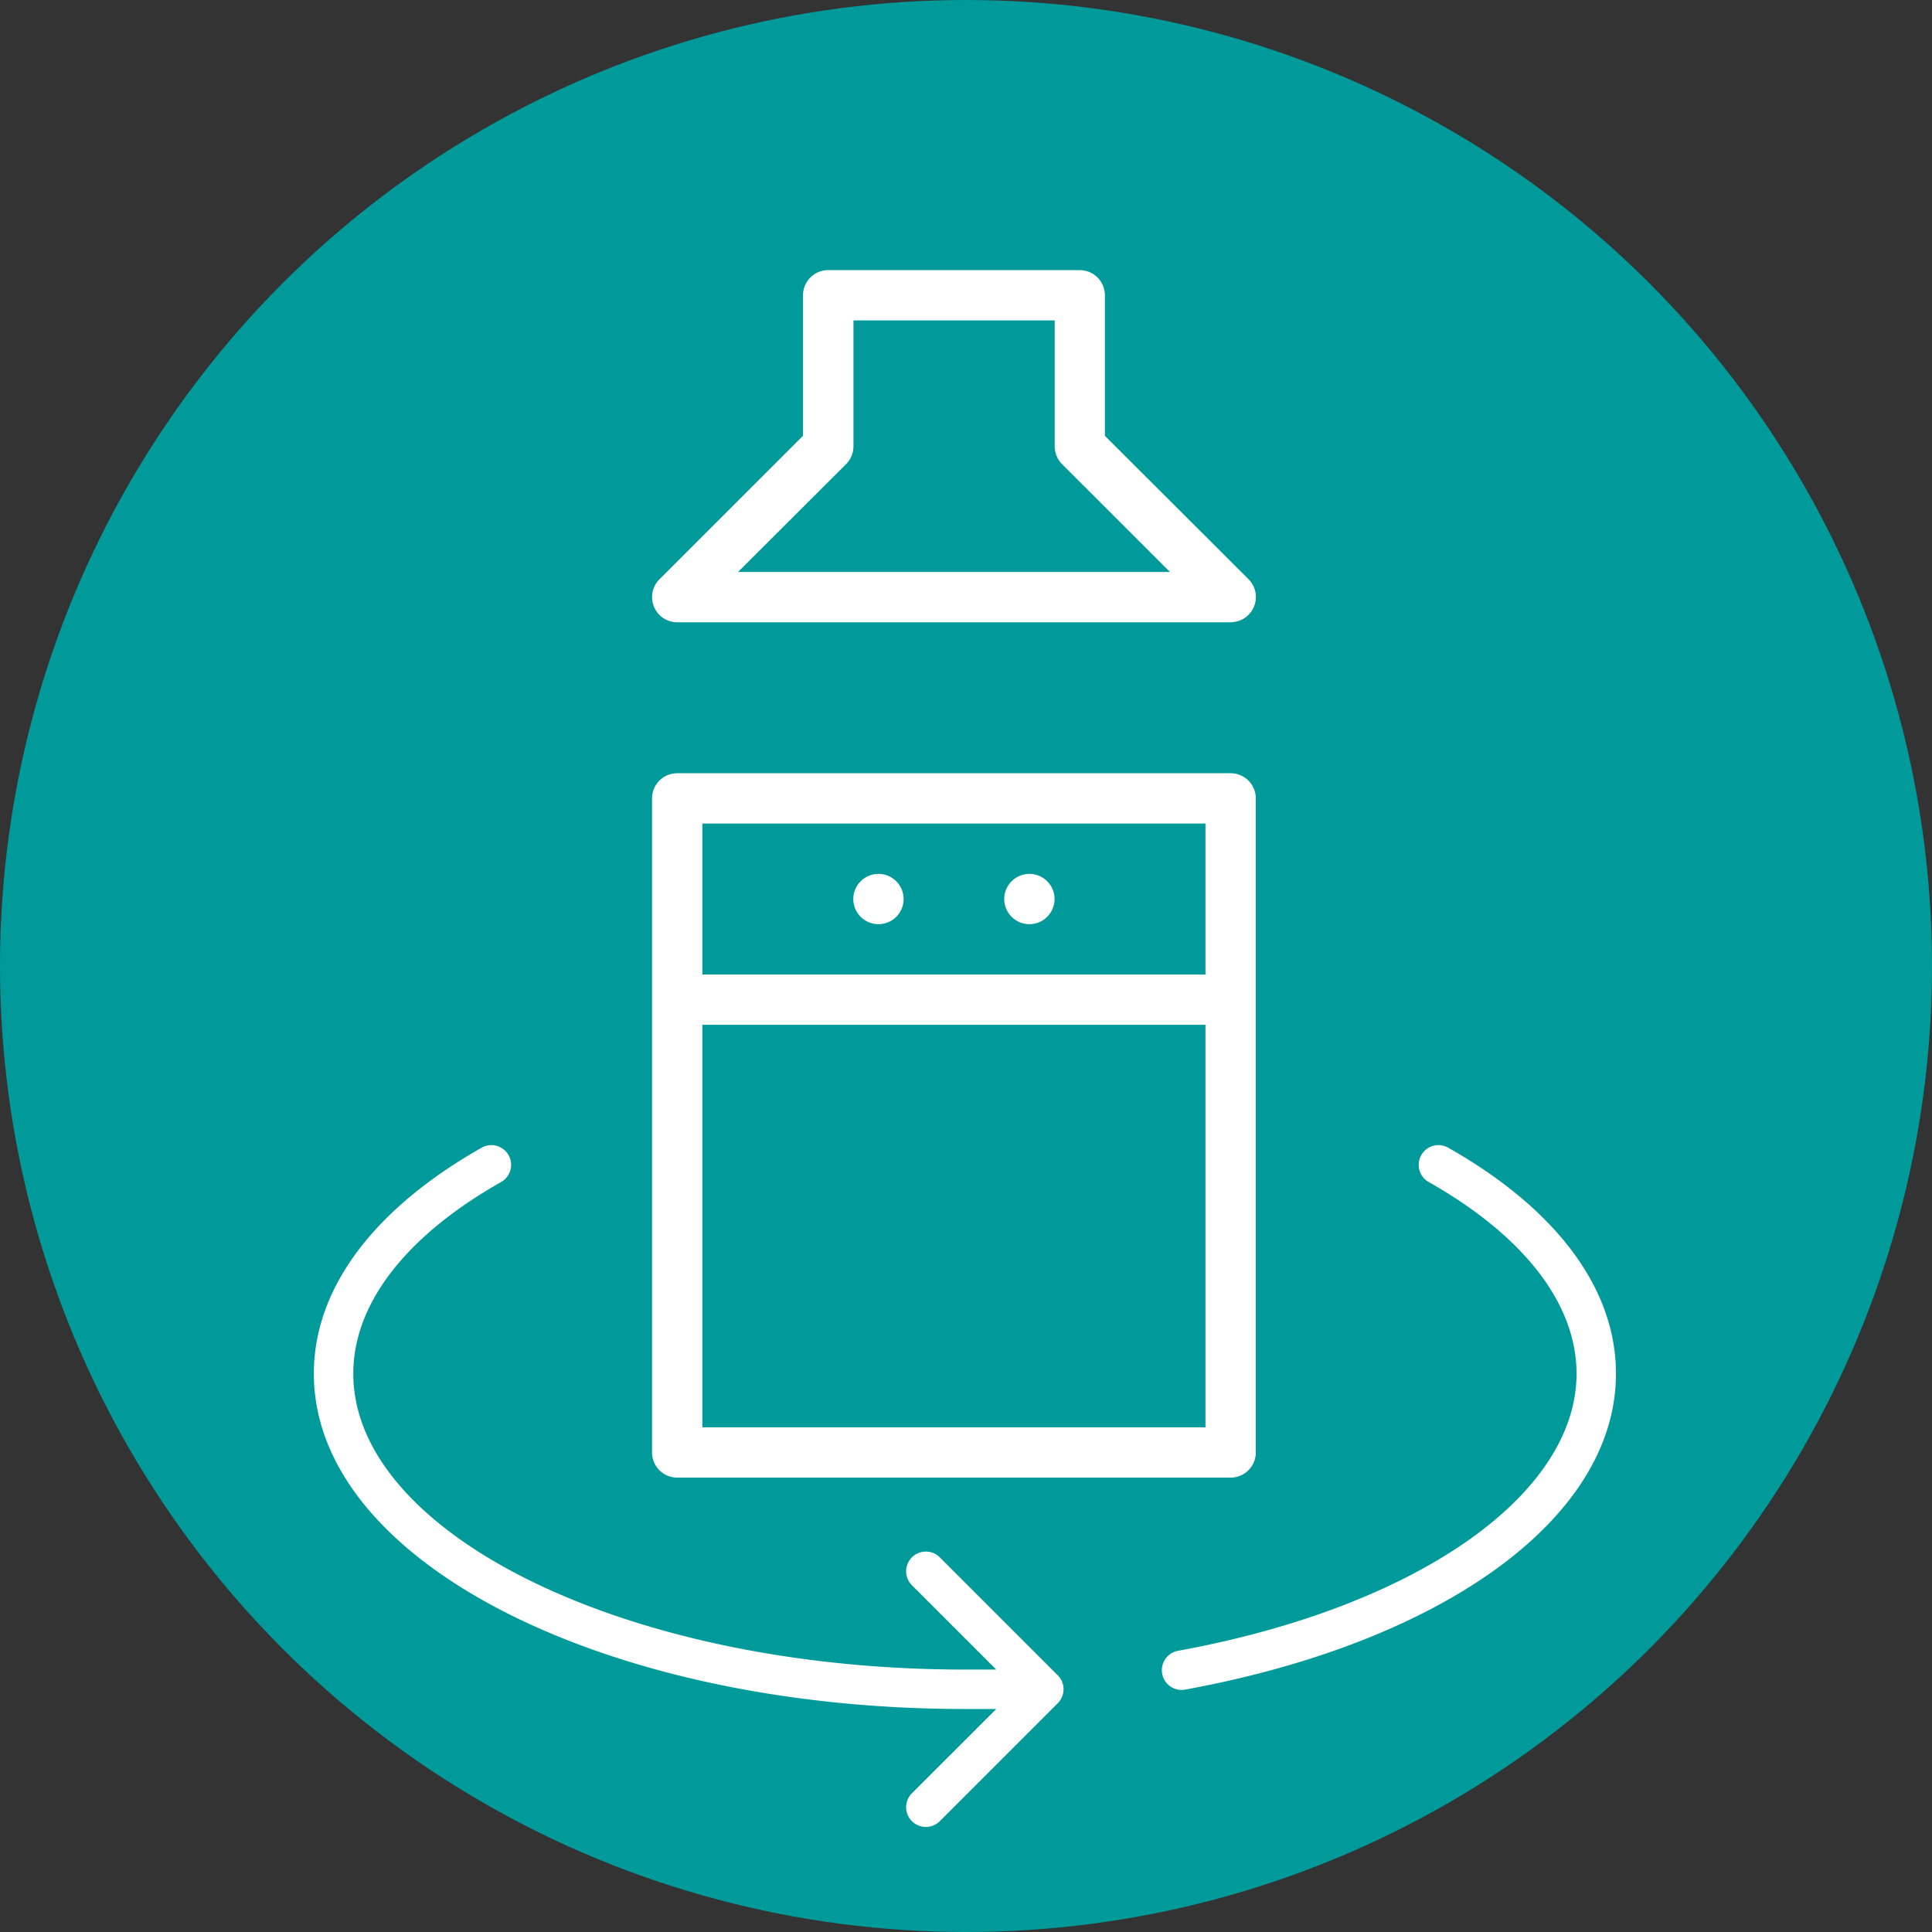
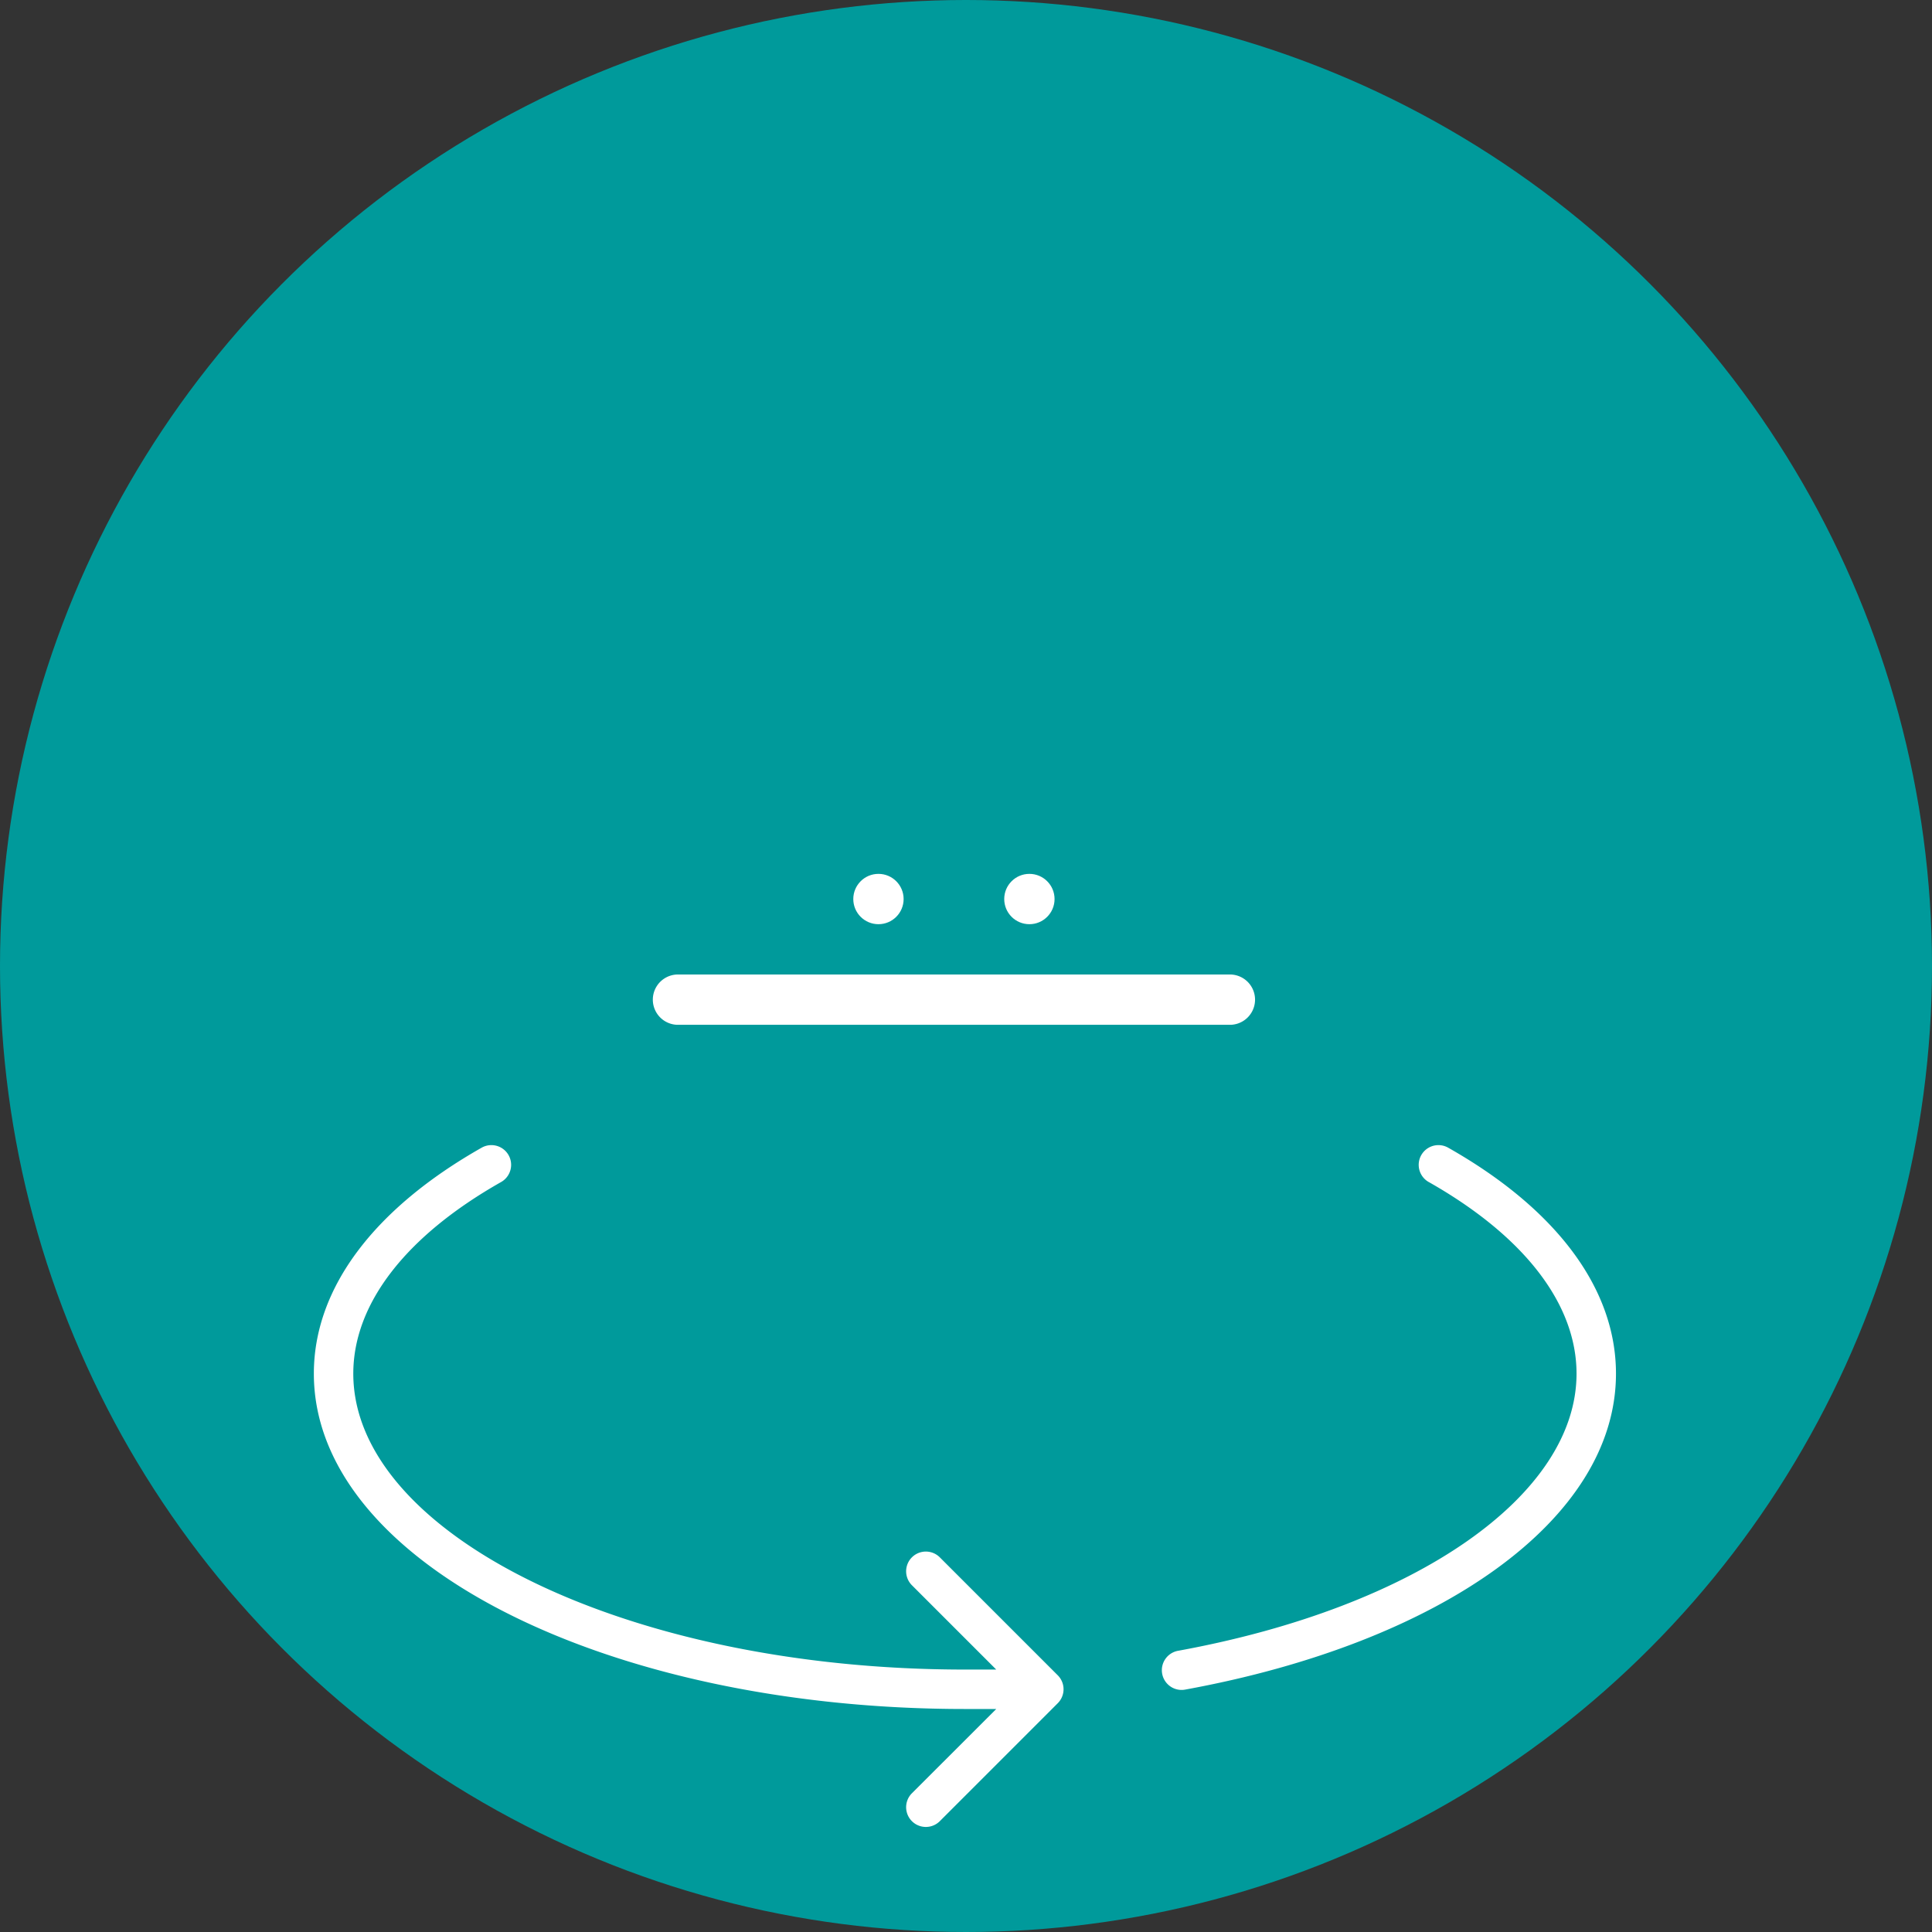
<svg xmlns="http://www.w3.org/2000/svg" width="80" height="80" viewBox="0 0 80 80">
  <rect x="0" y="0" width="80" height="80" fill="#333333" stroke="none" />
  <defs>
    <clipPath id="clip-icon-aufmass">
      <rect width="80" height="80" />
    </clipPath>
  </defs>
  <g id="icon-aufmass" clip-path="url(#clip-icon-aufmass)">
    <circle id="Ellipse_7" data-name="Ellipse 7" cx="40" cy="40" r="40" fill="#009a9b" />
    <g id="Gruppe_64" data-name="Gruppe 64" transform="translate(0 -3.815)">
      <g id="Gruppe_61" data-name="Gruppe 61" transform="translate(-7 -13)">
        <g id="Gruppe_1" data-name="Gruppe 1" transform="translate(34 48.833)">
-           <path id="Pfad_1" data-name="Pfad 1" d="M126.958,639.167H104.042A1.042,1.042,0,0,1,103,638.125V611.042A1.042,1.042,0,0,1,104.042,610h22.917A1.042,1.042,0,0,1,128,611.042v27.083A1.042,1.042,0,0,1,126.958,639.167Zm-21.875-2.083h20.833v-25H105.083Z" transform="translate(-103 -610)" fill="#fff" />
-         </g>
+           </g>
        <g id="Gruppe_2" data-name="Gruppe 2" transform="translate(34 57.167)">
          <path id="Pfad_2" data-name="Pfad 2" d="M126.958,616.083H104.042a1.042,1.042,0,0,1,0-2.083h22.917a1.042,1.042,0,0,1,0,2.083Z" transform="translate(-103 -614)" fill="#fff" />
        </g>
        <g id="Gruppe_6" data-name="Gruppe 6" transform="translate(42.333 53)">
          <g id="Gruppe_3" data-name="Gruppe 3" transform="translate(0)">
            <circle id="Ellipse_8" data-name="Ellipse 8" cx="1.042" cy="1.042" r="1.042" fill="#fff" />
          </g>
          <g id="Gruppe_4" data-name="Gruppe 4" transform="translate(6.25)">
            <circle id="Ellipse_9" data-name="Ellipse 9" cx="1.042" cy="1.042" r="1.042" fill="#fff" />
          </g>
        </g>
        <g id="Gruppe_5" data-name="Gruppe 5" transform="translate(34 28)">
-           <path id="Pfad_3" data-name="Pfad 3" d="M126.959,614.583H104.042a1.043,1.043,0,0,1-.737-1.779l5.946-5.944v-5.819A1.042,1.042,0,0,1,110.292,600h10.417a1.042,1.042,0,0,1,1.042,1.042v5.819L127.7,612.8a1.043,1.043,0,0,1-.737,1.779Zm-20.4-2.083h17.887l-4.473-4.471a1.049,1.049,0,0,1-.3-.738v-5.208h-8.333v5.208a1.049,1.049,0,0,1-.3.738Z" transform="translate(-103 -600)" fill="#fff" />
-         </g>
+           </g>
      </g>
    </g>
    <path id="Pfad_45" data-name="Pfad 45" d="M204.253,705.766h-1.3c-14.83,0-26.957-6.063-26.957-13.887,0-3.571,2.533-6.854,6.949-9.356a.817.817,0,0,1,.805,1.422c-3.955,2.24-6.121,5.049-6.121,7.935,0,6.613,11.28,12.253,25.323,12.253h1.3l-3.507-3.507a.817.817,0,0,1,1.155-1.155l4.9,4.9a.817.817,0,0,1,0,1.155l-4.9,4.9a.817.817,0,0,1-1.155-1.155Zm17.907-21.821a.817.817,0,0,1,.805-1.422c4.417,2.5,6.949,5.786,6.949,9.356,0,6.041-7.264,11.148-17.824,13.081a.817.817,0,1,1-.294-1.607c9.878-1.808,16.485-6.453,16.485-11.474C228.28,688.993,226.114,686.185,222.16,683.944Z" transform="translate(-163 -635)" fill="#fff" />
  </g>
</svg>